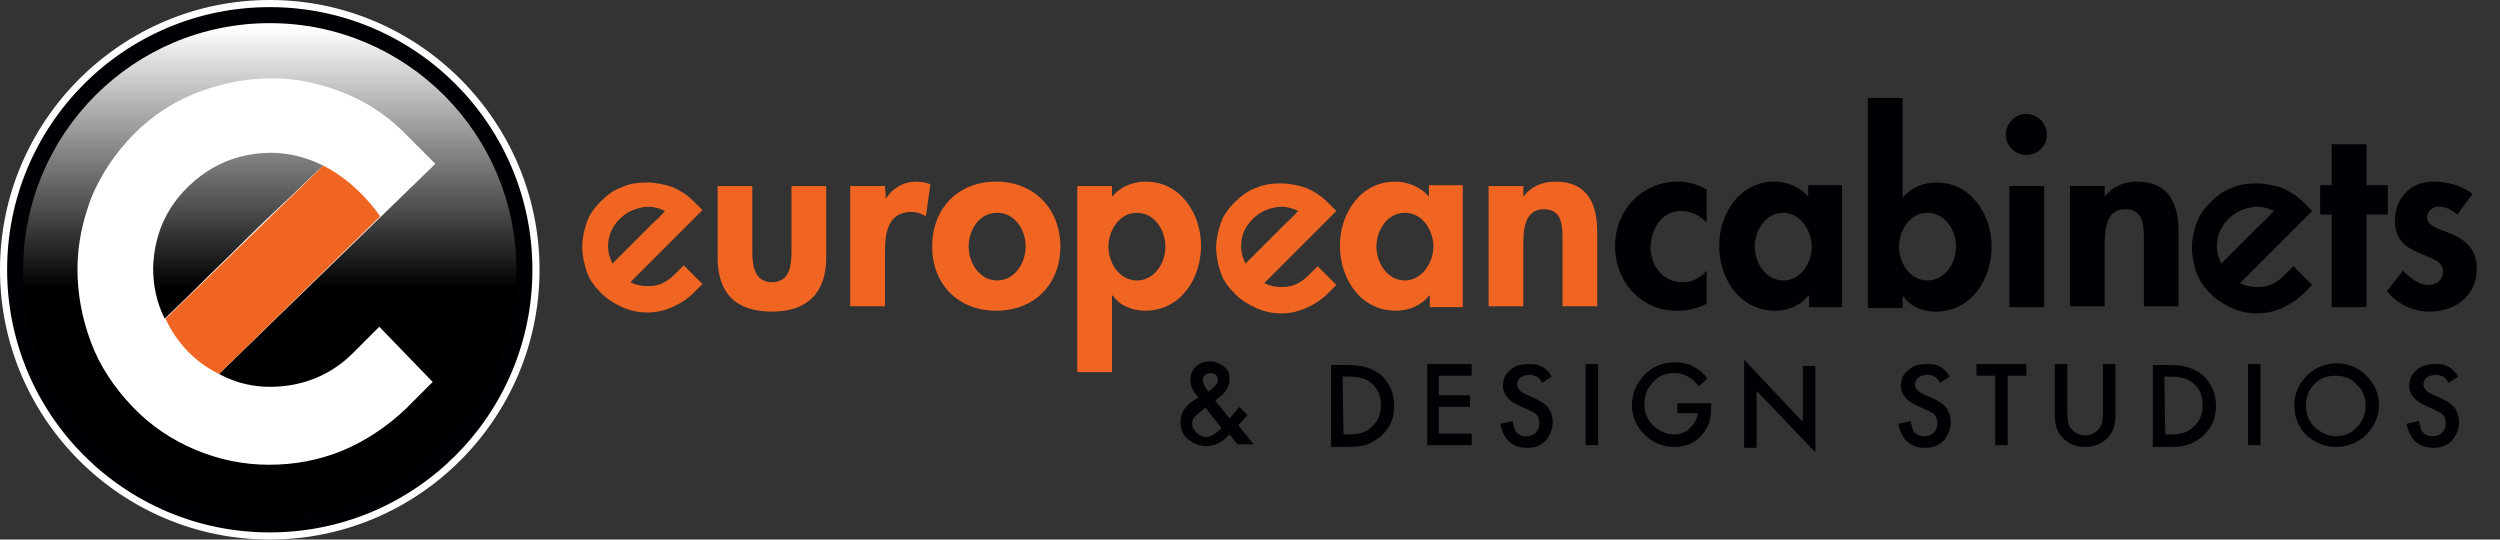
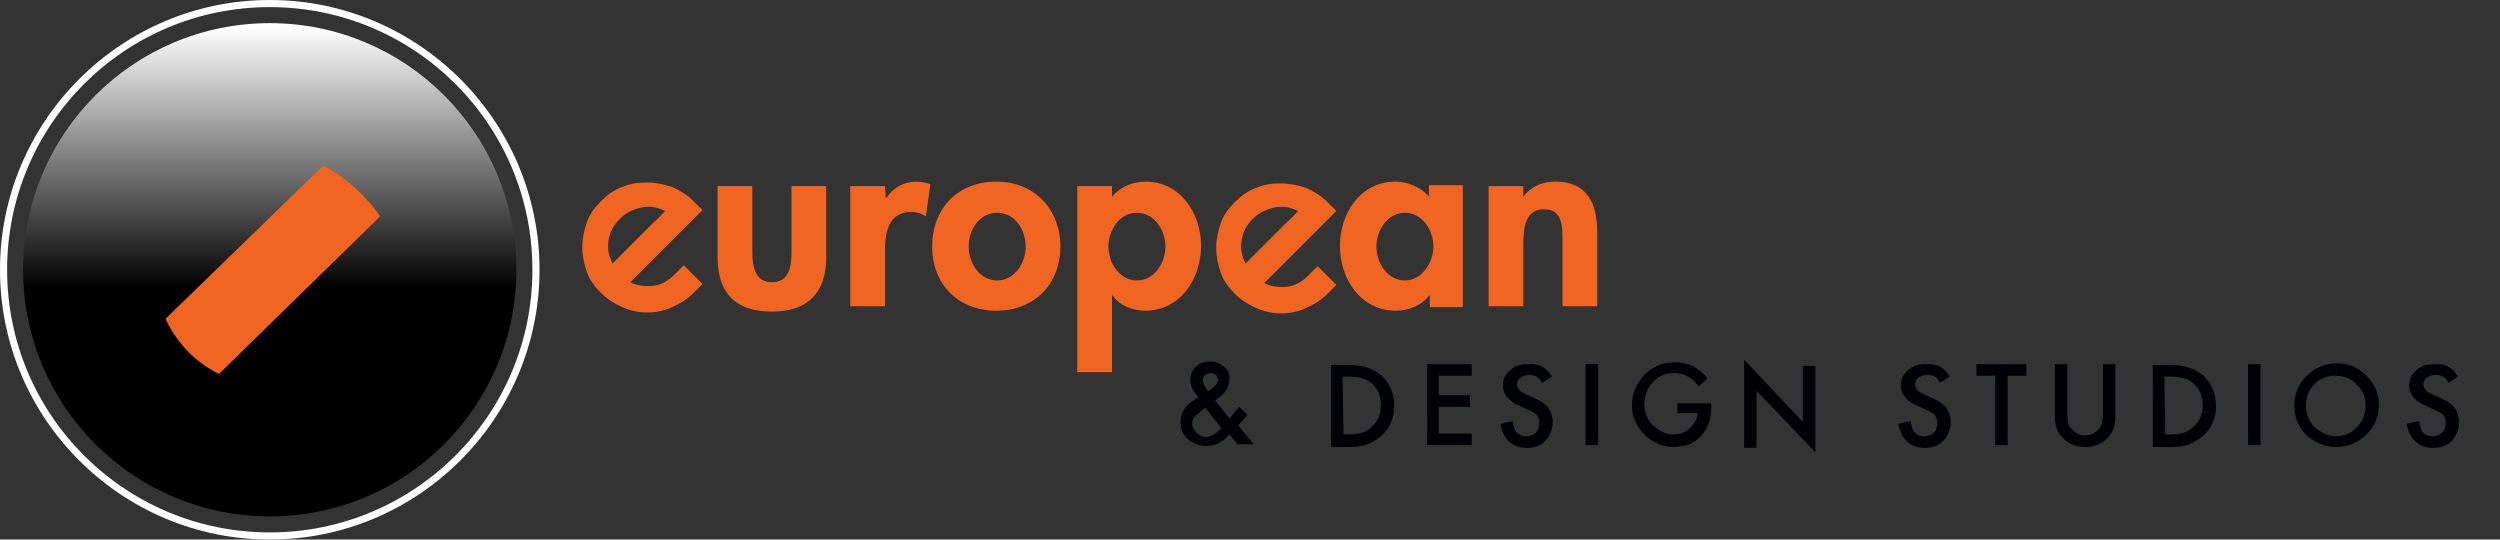
<svg xmlns="http://www.w3.org/2000/svg" xmlns:xlink="http://www.w3.org/1999/xlink" version="1.1" id="Layer_1" x="0px" y="0px" viewBox="0 0 280.8 60.6" style="enable-background:new 0 0 280.8 60.6;" xml:space="preserve">
  <rect x="0" y="0" width="280.8" height="60.6" fill="#333333" stroke="none" />
  <style type="text/css">
	.st0{fill:#000105;}
	.st1{fill:#FFFFFF;}
	.st2{clip-path:url(#SVGID_2_);fill:url(#SVGID_3_);}
	.st3{fill:#F16522;}
</style>
-   <path class="st0" d="M60.2,30.3c0,16.5-13.4,29.9-29.9,29.9S0.4,46.8,0.4,30.3S13.8,0.4,30.3,0.4S60.2,13.8,60.2,30.3" />
  <path class="st1" d="M30.3,60.6C13.6,60.6,0,47,0,30.3S13.6,0,30.3,0s30.3,13.6,30.3,30.3S47,60.6,30.3,60.6z M30.3,0.8  C14,0.8,0.8,14,0.8,30.3S14,59.8,30.3,59.8s29.5-13.2,29.5-29.5S46.6,0.8,30.3,0.8z" />
  <g>
    <defs>
      <path id="SVGID_1_" d="M2.6,30.3C2.6,45.6,15,58,30.3,58S58,45.6,58,30.3S45.6,2.6,30.3,2.6S2.6,15,2.6,30.3" />
    </defs>
    <clipPath id="SVGID_2_">
      <use xlink:href="#SVGID_1_" style="overflow:visible;" />
    </clipPath>
    <linearGradient id="SVGID_3_" gradientUnits="userSpaceOnUse" x1="-1024.073" y1="435.317" x2="-1023.289" y2="435.317" gradientTransform="matrix(0 70.816 70.816 0 -30797.24 72523.758)">
      <stop offset="0" style="stop-color:#FFFFFF" />
      <stop offset="0.528" style="stop-color:#000000" />
      <stop offset="1" style="stop-color:#000000" />
    </linearGradient>
    <rect x="2.6" y="2.6" class="st2" width="55.5" height="55.5" />
  </g>
-   <path class="st1" d="M42.6,36.7l6,6.2l-3,3c-2.1,2-4.5,3.6-7.1,4.7c-2.7,1.1-5.4,1.6-8.3,1.6s-5.7-0.6-8.3-1.7c-2.6-1.1-5-2.7-7-4.8  c-2.1-2.2-3.7-4.6-4.7-7.3S8.7,33,8.7,30.2s0.6-5.5,1.6-8.1c1.1-2.6,2.7-5,4.8-7.1s4.6-3.7,7.3-4.7s5.4-1.5,8.2-1.5s5.5,0.6,8.2,1.7  s5,2.7,7.1,4.9l3,3L24.6,42c2.4,1.3,5,1.7,7.8,1.3c2.7-0.4,5.2-1.6,7.2-3.6L42.6,36.7z M21.2,20.9c-2.6,2.5-3.9,5.6-4,9.2  c0,2,0.4,3.9,1.3,5.7c0.8-0.8,2-1.9,3.6-3.5c1.6-1.6,3.3-3.2,5.1-5c1.8-1.8,3.5-3.4,5.2-5s2.9-2.8,3.9-3.7c-2.4-1.2-5-1.7-7.8-1.3  C25.7,17.7,23.3,18.9,21.2,20.9z" />
  <path class="st3" d="M18.6,35.8c0,0,1.6,4.1,6,6.2l18.1-17.7c0,0-2.4-3.7-6.4-5.7L18.6,35.8z" />
  <path class="st3" d="M76.8,29.8l2.1,2.1l-1,1c-0.7,0.7-1.5,1.2-2.4,1.6c-0.9,0.4-1.8,0.6-2.8,0.6s-1.9-0.2-2.8-0.6  c-0.9-0.4-1.7-0.9-2.4-1.6c-0.7-0.7-1.3-1.5-1.6-2.4c-0.3-0.9-0.5-1.8-0.5-2.8c0-0.9,0.2-1.8,0.5-2.7c0.3-0.9,0.9-1.7,1.6-2.4  c0.7-0.7,1.5-1.3,2.4-1.6c0.9-0.4,1.8-0.5,2.8-0.5c0.9,0,1.9,0.2,2.8,0.5c0.9,0.4,1.7,0.9,2.4,1.6l1,1l-8.1,8.1  c0.8,0.4,1.7,0.5,2.6,0.4c0.9-0.1,1.7-0.6,2.4-1.3L76.8,29.8z M69.6,24.6c-0.9,0.9-1.3,1.9-1.3,3.1c0,0.7,0.2,1.3,0.5,1.9  c0.3-0.3,0.7-0.7,1.2-1.2s1.1-1.1,1.7-1.7s1.2-1.2,1.7-1.7c0.6-0.5,1-1,1.3-1.3c-0.8-0.4-1.7-0.6-2.6-0.4  C71.1,23.5,70.3,23.9,69.6,24.6z M84.5,20.9v7.4c0,1.6,0.3,3.4,2.2,3.4c2,0,2.2-1.9,2.2-3.4v-7.4h3.9v8c0,4-2.1,6.1-6.1,6.1  c-4.1,0-6.1-2.1-6.1-6.1v-8H84.5z M99.5,22.3L99.5,22.3c0.8-1.2,2-1.9,3.4-1.9c0.6,0,1.1,0.1,1.6,0.3l-0.5,3.6  c-0.5-0.3-1-0.5-1.6-0.5c-2.7,0-3,2.4-3,4.5v6.1h-3.9V20.9h3.9L99.5,22.3L99.5,22.3z M119.1,27.7c0,4.2-2.9,7.2-7.2,7.2  c-4.3,0-7.2-3-7.2-7.2c0-4.3,2.9-7.3,7.2-7.3C116.2,20.4,119.1,23.5,119.1,27.7z M108.8,27.7c0,1.8,1.2,3.8,3.2,3.8s3.2-2,3.2-3.8  c0-1.9-1.2-3.8-3.2-3.8C110,23.9,108.8,25.8,108.8,27.7z M124.9,22.1c0.9-1.1,2.3-1.7,3.8-1.7c3.9,0,6.2,3.6,6.2,7.2  c0,3.7-2.3,7.3-6.3,7.3c-1.4,0-2.9-0.6-3.6-1.7h-0.1v8.6H121V20.9h3.9V22.1z M130.9,27.7c0-1.8-1.2-3.8-3.2-3.8s-3.2,2-3.2,3.8  s1.2,3.8,3.2,3.8S130.9,29.5,130.9,27.7z M164.4,34.5h-3.8v-1.3h-0.1c-0.8,1.1-2.3,1.7-3.7,1.7c-4,0-6.3-3.6-6.3-7.3  c0-3.6,2.3-7.2,6.2-7.2c1.4,0,2.9,0.6,3.8,1.7v-1.3h3.8v13.7C164.3,34.5,164.4,34.5,164.4,34.5z M161,27.7c0-1.8-1.2-3.8-3.2-3.8  s-3.2,2-3.2,3.8s1.2,3.8,3.2,3.8C159.7,31.5,161,29.5,161,27.7z M171.1,22.1L171.1,22.1c0.9-1.2,2.2-1.7,3.6-1.7  c3.7,0,4.7,2.6,4.7,5.7v8.3h-3.9v-7.2c0-1.6,0.1-3.7-2.1-3.7c-2.3,0-2.3,2.6-2.3,4.2v6.7h-3.9V20.9h3.9V22.1z M148,29.9l2.1,2.1  l-1,1c-0.7,0.7-1.5,1.2-2.4,1.6c-0.9,0.4-1.8,0.6-2.8,0.6s-1.9-0.2-2.8-0.6c-0.9-0.4-1.7-0.9-2.4-1.6c-0.7-0.7-1.3-1.5-1.6-2.4  s-0.5-1.8-0.5-2.8c0-0.9,0.2-1.8,0.5-2.7c0.3-0.9,0.9-1.7,1.6-2.4c0.7-0.7,1.5-1.3,2.4-1.6c0.9-0.4,1.8-0.5,2.8-0.5  c0.9,0,1.9,0.2,2.8,0.5c0.9,0.4,1.7,0.9,2.4,1.6l1,1l-8.1,8.1c0.8,0.4,1.7,0.5,2.6,0.4c0.9-0.1,1.7-0.6,2.4-1.3L148,29.9z   M140.7,24.6c-0.9,0.9-1.3,1.9-1.3,3.1c0,0.7,0.2,1.3,0.5,1.9c0.3-0.3,0.7-0.7,1.2-1.2s1.1-1.1,1.7-1.7c0.6-0.6,1.2-1.2,1.7-1.7  c0.6-0.5,1-1,1.3-1.3c-0.8-0.4-1.7-0.6-2.6-0.4C142.2,23.5,141.4,23.9,140.7,24.6z" />
-   <path class="st0" d="M191.7,25c-0.8-0.8-1.7-1.3-2.9-1.3c-2.2,0-3.4,2.1-3.4,4.1c0,2.1,1.4,3.9,3.6,3.9c1.1,0,2-0.5,2.7-1.3v3.7  c-1.1,0.6-2.2,0.8-3.4,0.8c-4,0-6.9-3.3-6.9-7.2c0-4.1,3-7.3,7.1-7.3c1.1,0,2.2,0.3,3.2,0.9L191.7,25L191.7,25z M207,34.5h-3.8v-1.3  h-0.1c-0.8,1.1-2.3,1.7-3.7,1.7c-4,0-6.3-3.6-6.3-7.3c0-3.6,2.3-7.2,6.2-7.2c1.4,0,2.9,0.6,3.8,1.7v-1.3h3.8v13.7  C206.9,34.5,207,34.5,207,34.5z M203.5,27.7c0-1.8-1.3-3.8-3.2-3.8c-2,0-3.2,2-3.2,3.8s1.2,3.8,3.2,3.8S203.5,29.5,203.5,27.7z   M209.8,11h3.9v11.2c0.9-1.1,2.3-1.7,3.8-1.7c3.9,0,6.2,3.6,6.2,7.2c0,3.7-2.3,7.3-6.3,7.3c-1.4,0-2.9-0.6-3.6-1.7h-0.1v1.3h-3.9  L209.8,11L209.8,11z M219.7,27.7c0-1.8-1.2-3.8-3.2-3.8s-3.2,2-3.2,3.8s1.2,3.8,3.2,3.8S219.7,29.5,219.7,27.7z M229.9,15.1  c0,1.3-1,2.3-2.3,2.3s-2.3-1-2.3-2.3c0-1.2,1-2.3,2.3-2.3C228.9,12.8,229.9,13.9,229.9,15.1z M229.6,34.5h-3.9V20.9h3.9V34.5z   M236.4,22.1L236.4,22.1c0.9-1.2,2.2-1.7,3.6-1.7c3.7,0,4.7,2.6,4.7,5.7v8.3h-3.9v-7.2c0-1.6,0.1-3.7-2.1-3.7  c-2.3,0-2.3,2.6-2.3,4.2v6.7h-3.9V20.9h3.9V22.1z M265.8,34.5h-3.9V24.1h-1.3v-3.3h1.3v-4.6h3.9v4.6h2.4v3.3h-2.4V34.5z M276,24.1  c-0.6-0.5-1.3-0.9-2.1-0.9c-0.6,0-1.3,0.5-1.3,1.2c0,1,1.4,1.3,2.8,1.9s2.8,1.6,2.8,3.9c0,3-2.4,4.8-5.3,4.8c-1.8,0-3.6-0.8-4.8-2.3  l1.8-2.3c0.8,0.8,1.7,1.6,2.9,1.6c0.9,0,1.6-0.6,1.6-1.5c0-1.2-1.4-1.5-2.7-2.1c-1.4-0.6-2.7-1.4-2.7-3.6c0-2.6,1.8-4.4,4.3-4.4  c1.4,0,3.3,0.4,4.4,1.4L276,24.1z M257.6,29.9l2.1,2.1l-1,1c-0.7,0.7-1.5,1.2-2.4,1.6c-0.9,0.4-1.8,0.6-2.8,0.6s-1.9-0.2-2.8-0.6  c-0.9-0.4-1.7-0.9-2.4-1.6c-0.7-0.7-1.3-1.5-1.6-2.4s-0.5-1.8-0.5-2.8c0-0.9,0.2-1.8,0.5-2.7c0.3-0.9,0.9-1.7,1.6-2.4  c0.7-0.7,1.5-1.3,2.4-1.6c0.9-0.4,1.8-0.5,2.8-0.5c0.9,0,1.9,0.2,2.8,0.5c0.9,0.4,1.7,0.9,2.4,1.6l1,1l-8.1,8.1  c0.8,0.4,1.7,0.5,2.6,0.4c0.9-0.1,1.7-0.6,2.4-1.3L257.6,29.9z M250.3,24.6c-0.9,0.9-1.3,1.9-1.3,3.1c0,0.7,0.2,1.3,0.5,1.9  c0.3-0.3,0.7-0.7,1.2-1.2s1.1-1.1,1.7-1.7c0.6-0.6,1.2-1.2,1.7-1.7c0.6-0.5,1-1,1.3-1.3c-0.8-0.4-1.7-0.6-2.6-0.4  C251.8,23.5,251,23.9,250.3,24.6z" />
  <path class="st0" d="M136.5,45l1.6,2l0.1-0.1c0.2-0.2,0.3-0.4,0.5-0.6c0.2-0.2,0.3-0.4,0.5-0.6l0.9,0.9c-0.1,0.2-0.3,0.3-0.4,0.5  c-0.2,0.2-0.4,0.4-0.6,0.7l1.7,2.1H139l-0.9-1.1c-0.8,0.9-1.7,1.3-2.6,1.3c-0.8,0-1.5-0.3-2.1-0.8s-0.8-1.2-0.8-1.9  c0-0.9,0.4-1.7,1.3-2.3l0.6-0.4l0,0c0,0,0,0,0.1-0.1c-0.6-0.6-0.9-1.3-0.9-1.9c0-0.6,0.2-1.1,0.6-1.5c0.4-0.4,0.9-0.6,1.6-0.6  c0.6,0,1.1,0.2,1.6,0.6s0.6,0.8,0.6,1.4c0,0.4-0.1,0.7-0.3,1.1C137.5,44.2,137.1,44.5,136.5,45z M135.4,45.8L135.4,45.8  c-0.6,0.4-1,0.8-1.2,1s-0.3,0.5-0.3,0.8c0,0.4,0.2,0.7,0.5,1s0.7,0.5,1,0.5c0.5,0,1.1-0.3,1.8-1L135.4,45.8z M135.7,44l0.1-0.1  c0.2-0.1,0.4-0.3,0.5-0.4s0.2-0.2,0.3-0.3s0.2-0.3,0.2-0.5s-0.1-0.4-0.2-0.6c-0.2-0.1-0.4-0.2-0.6-0.2c-0.2,0-0.5,0.1-0.6,0.2  c-0.2,0.1-0.3,0.3-0.3,0.6s0.1,0.5,0.3,0.8L135.7,44C135.7,43.9,135.7,44,135.7,44z M149.5,50.1V41h1.9c0.9,0,1.6,0.1,2.2,0.3  c0.6,0.2,1.1,0.5,1.6,0.9c0.9,0.9,1.4,2,1.4,3.4s-0.5,2.5-1.5,3.4c-0.5,0.4-1,0.7-1.5,0.9s-1.2,0.3-2.1,0.3h-2V50.1z M150.9,48.8  h0.6c0.6,0,1.1-0.1,1.5-0.2c0.4-0.1,0.8-0.4,1.1-0.7c0.7-0.6,1-1.4,1-2.4s-0.3-1.8-1-2.4c-0.6-0.6-1.5-0.8-2.7-0.8h-0.6L150.9,48.8  L150.9,48.8z M165.3,42.2h-3.7v2.2h3.5v1.3h-3.5v3h3.7V50h-5v-9.1h5V42.2z M174.3,42.3l-1.1,0.7c-0.2-0.4-0.4-0.6-0.6-0.7  c-0.2-0.1-0.5-0.2-0.8-0.2c-0.4,0-0.7,0.1-1,0.3s-0.4,0.5-0.4,0.8c0,0.4,0.3,0.8,1,1.1l0.9,0.4c0.7,0.3,1.3,0.7,1.6,1.1  c0.3,0.4,0.5,1,0.5,1.6c0,0.8-0.3,1.5-0.8,2.1c-0.6,0.6-1.3,0.8-2.1,0.8s-1.4-0.2-2-0.7c-0.5-0.5-0.8-1.1-1-2l1.4-0.3  c0.1,0.5,0.2,0.9,0.3,1.1c0.3,0.4,0.7,0.6,1.2,0.6c0.4,0,0.8-0.1,1.1-0.4s0.4-0.7,0.4-1.1c0-0.2,0-0.3-0.1-0.5  c0-0.1-0.1-0.3-0.2-0.4c-0.1-0.1-0.2-0.2-0.4-0.3s-0.4-0.2-0.6-0.3l-0.9-0.4c-1.2-0.5-1.9-1.3-1.9-2.3c0-0.7,0.3-1.3,0.8-1.7  c0.5-0.5,1.2-0.7,2-0.7C172.9,40.8,173.7,41.3,174.3,42.3z M179.5,40.9V50h-1.4v-9.1H179.5z M188.4,45.3h3.8v0.3  c0,0.7-0.1,1.3-0.2,1.8c-0.2,0.5-0.4,0.9-0.8,1.4c-0.8,1-1.9,1.4-3.2,1.4s-2.4-0.5-3.3-1.4c-0.9-0.9-1.4-2-1.4-3.3s0.5-2.4,1.4-3.4  c0.9-0.9,2-1.4,3.4-1.4c0.7,0,1.4,0.1,2,0.4c0.6,0.3,1.2,0.8,1.7,1.4l-1,0.9c-0.7-1-1.7-1.5-2.7-1.5s-1.8,0.3-2.4,1  c-0.7,0.7-1,1.5-1,2.5s0.4,1.9,1.1,2.5c0.7,0.6,1.4,0.9,2.2,0.9c0.7,0,1.3-0.2,1.8-0.7s0.8-1,0.9-1.7h-2.3V45.3z M195.9,50.1v-9.7  l6.6,7v-6.3h1.4v9.7l-6.6-6.9v6.4h-1.4V50.1z M219,42.3l-1.1,0.7c-0.2-0.4-0.4-0.6-0.6-0.7c-0.2-0.1-0.5-0.2-0.8-0.2  c-0.4,0-0.7,0.1-1,0.3s-0.4,0.5-0.4,0.8c0,0.4,0.3,0.8,1,1.1l0.9,0.4c0.7,0.3,1.3,0.7,1.6,1.1c0.3,0.4,0.5,1,0.5,1.6  c0,0.8-0.3,1.5-0.8,2.1c-0.6,0.6-1.3,0.8-2.1,0.8s-1.4-0.2-2-0.7c-0.5-0.5-0.8-1.1-1-2l1.4-0.3c0.1,0.5,0.2,0.9,0.3,1.1  c0.3,0.4,0.7,0.6,1.2,0.6c0.4,0,0.8-0.1,1.1-0.4s0.4-0.7,0.4-1.1c0-0.2,0-0.3-0.1-0.5c0-0.1-0.1-0.3-0.2-0.4  c-0.1-0.1-0.2-0.2-0.4-0.3s-0.4-0.2-0.6-0.3l-0.9-0.4c-1.2-0.5-1.9-1.3-1.9-2.3c0-0.7,0.3-1.3,0.8-1.7c0.5-0.5,1.2-0.7,2-0.7  C217.6,40.8,218.4,41.3,219,42.3z M225.5,42.2V50h-1.4v-7.8H222v-1.3h5.6v1.3H225.5z M232.2,40.9v5.5c0,0.8,0.1,1.4,0.4,1.7  c0.4,0.5,0.9,0.8,1.6,0.8c0.7,0,1.2-0.3,1.6-0.8c0.3-0.4,0.4-0.9,0.4-1.7v-5.5h1.4v5.9c0,1-0.3,1.8-0.9,2.4c-0.7,0.7-1.5,1-2.5,1  s-1.8-0.3-2.5-1c-0.6-0.6-0.9-1.4-0.9-2.4v-5.9H232.2z M241.8,50.1V41h1.9c0.9,0,1.6,0.1,2.2,0.3c0.6,0.2,1.1,0.5,1.6,0.9  c0.9,0.9,1.4,2,1.4,3.4s-0.5,2.5-1.5,3.4c-0.5,0.4-1,0.7-1.5,0.9s-1.2,0.3-2.1,0.3h-2V50.1z M243.2,48.8h0.6c0.6,0,1.1-0.1,1.5-0.2  c0.4-0.1,0.8-0.4,1.1-0.7c0.7-0.6,1-1.4,1-2.4s-0.3-1.8-1-2.4c-0.6-0.6-1.5-0.8-2.7-0.8h-0.6L243.2,48.8L243.2,48.8z M253.9,40.9V50  h-1.4v-9.1H253.9z M257.7,45.5c0-1.3,0.5-2.4,1.4-3.3c0.9-0.9,2.1-1.4,3.4-1.4s2.4,0.5,3.3,1.4s1.4,2,1.4,3.3s-0.5,2.4-1.4,3.3  c-0.9,0.9-2.1,1.4-3.4,1.4c-1.2,0-2.2-0.4-3.2-1.2C258.2,48.1,257.7,46.9,257.7,45.5z M259,45.5c0,1,0.3,1.8,1,2.5  c0.7,0.6,1.5,1,2.3,1c1,0,1.8-0.3,2.4-1c0.7-0.7,1-1.5,1-2.4c0-1-0.3-1.8-1-2.4c-0.6-0.7-1.4-1-2.4-1c-0.9,0-1.8,0.3-2.4,1  C259.4,43.7,259,44.5,259,45.5z M276.1,42.3L275,43c-0.2-0.4-0.4-0.6-0.6-0.7c-0.2-0.1-0.5-0.2-0.8-0.2c-0.4,0-0.7,0.1-1,0.3  s-0.4,0.5-0.4,0.8c0,0.4,0.3,0.8,1,1.1l0.9,0.4c0.7,0.3,1.3,0.7,1.6,1.1c0.3,0.4,0.5,1,0.5,1.6c0,0.8-0.3,1.5-0.8,2.1  c-0.6,0.6-1.3,0.8-2.1,0.8c-0.8,0-1.4-0.2-2-0.7c-0.5-0.5-0.8-1.1-1-2l1.4-0.3c0.1,0.5,0.2,0.9,0.3,1.1c0.3,0.4,0.7,0.6,1.2,0.6  c0.4,0,0.8-0.1,1.1-0.4s0.4-0.7,0.4-1.1c0-0.2,0-0.3-0.1-0.5c0-0.1-0.1-0.3-0.2-0.4c-0.1-0.1-0.2-0.2-0.4-0.3  c-0.2-0.1-0.4-0.2-0.6-0.3l-0.9-0.4c-1.2-0.5-1.9-1.3-1.9-2.3c0-0.7,0.3-1.3,0.8-1.7c0.5-0.5,1.2-0.7,2-0.7  C274.7,40.8,275.5,41.3,276.1,42.3z" />
</svg>